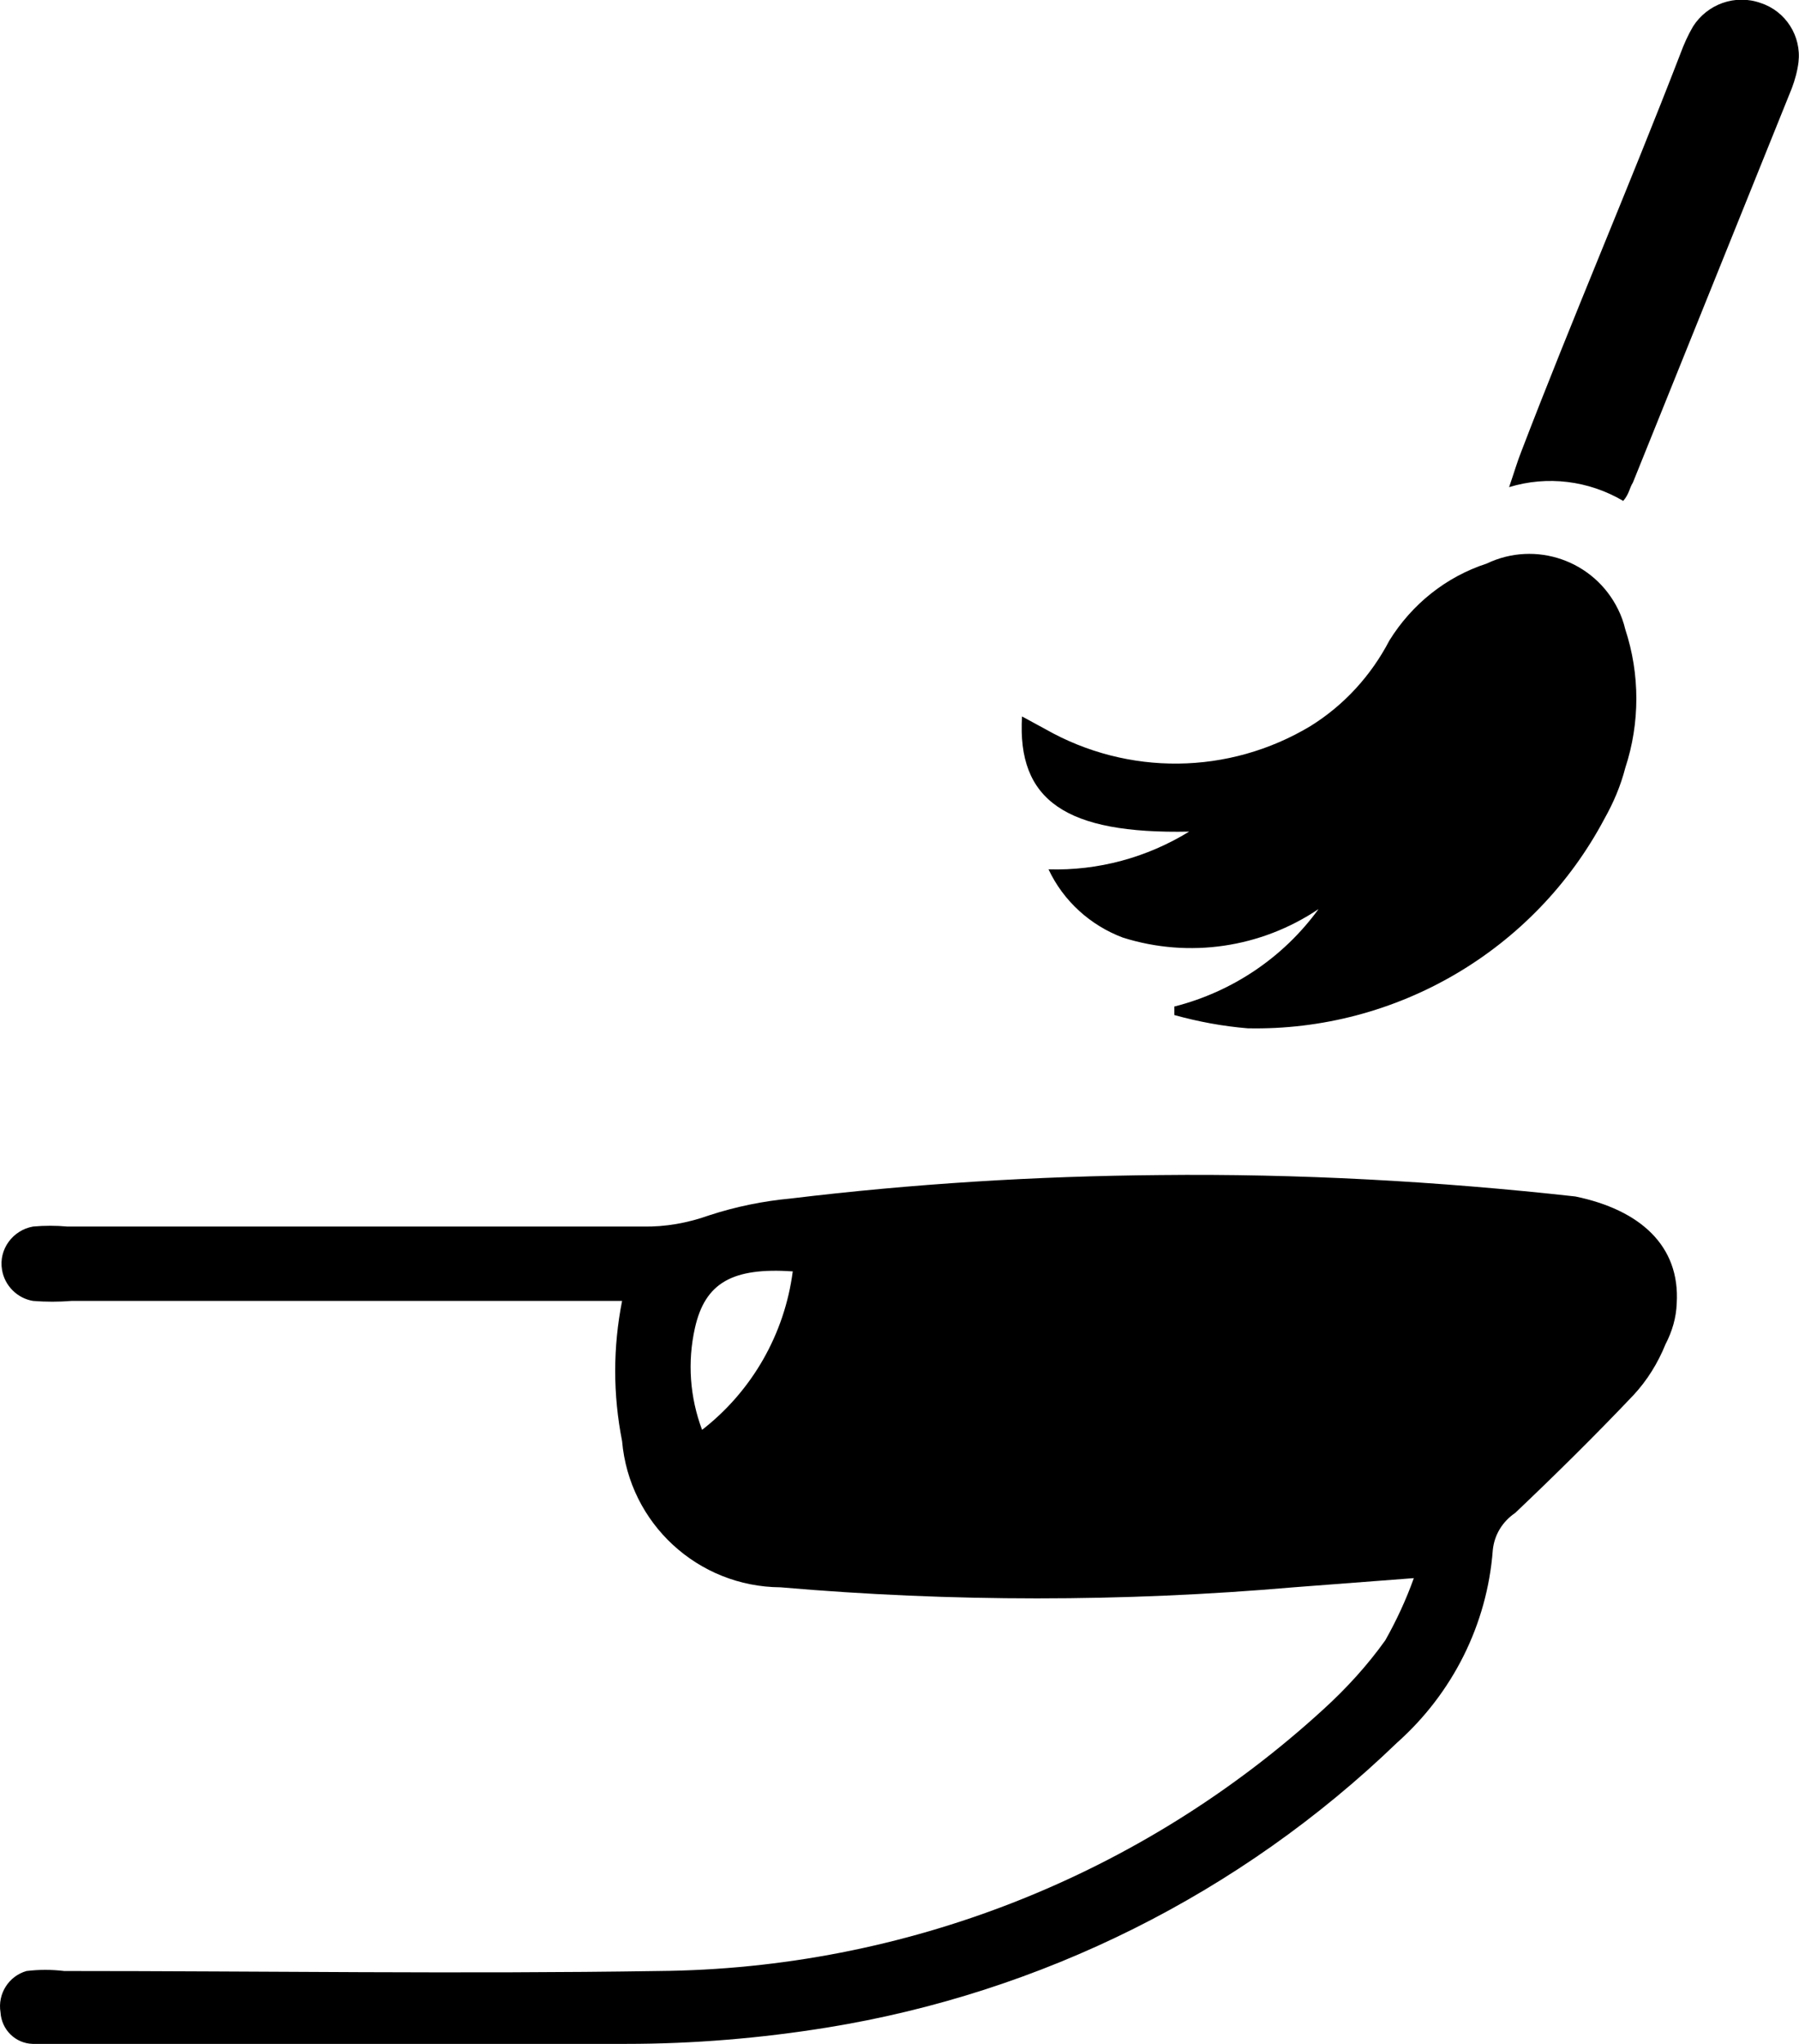
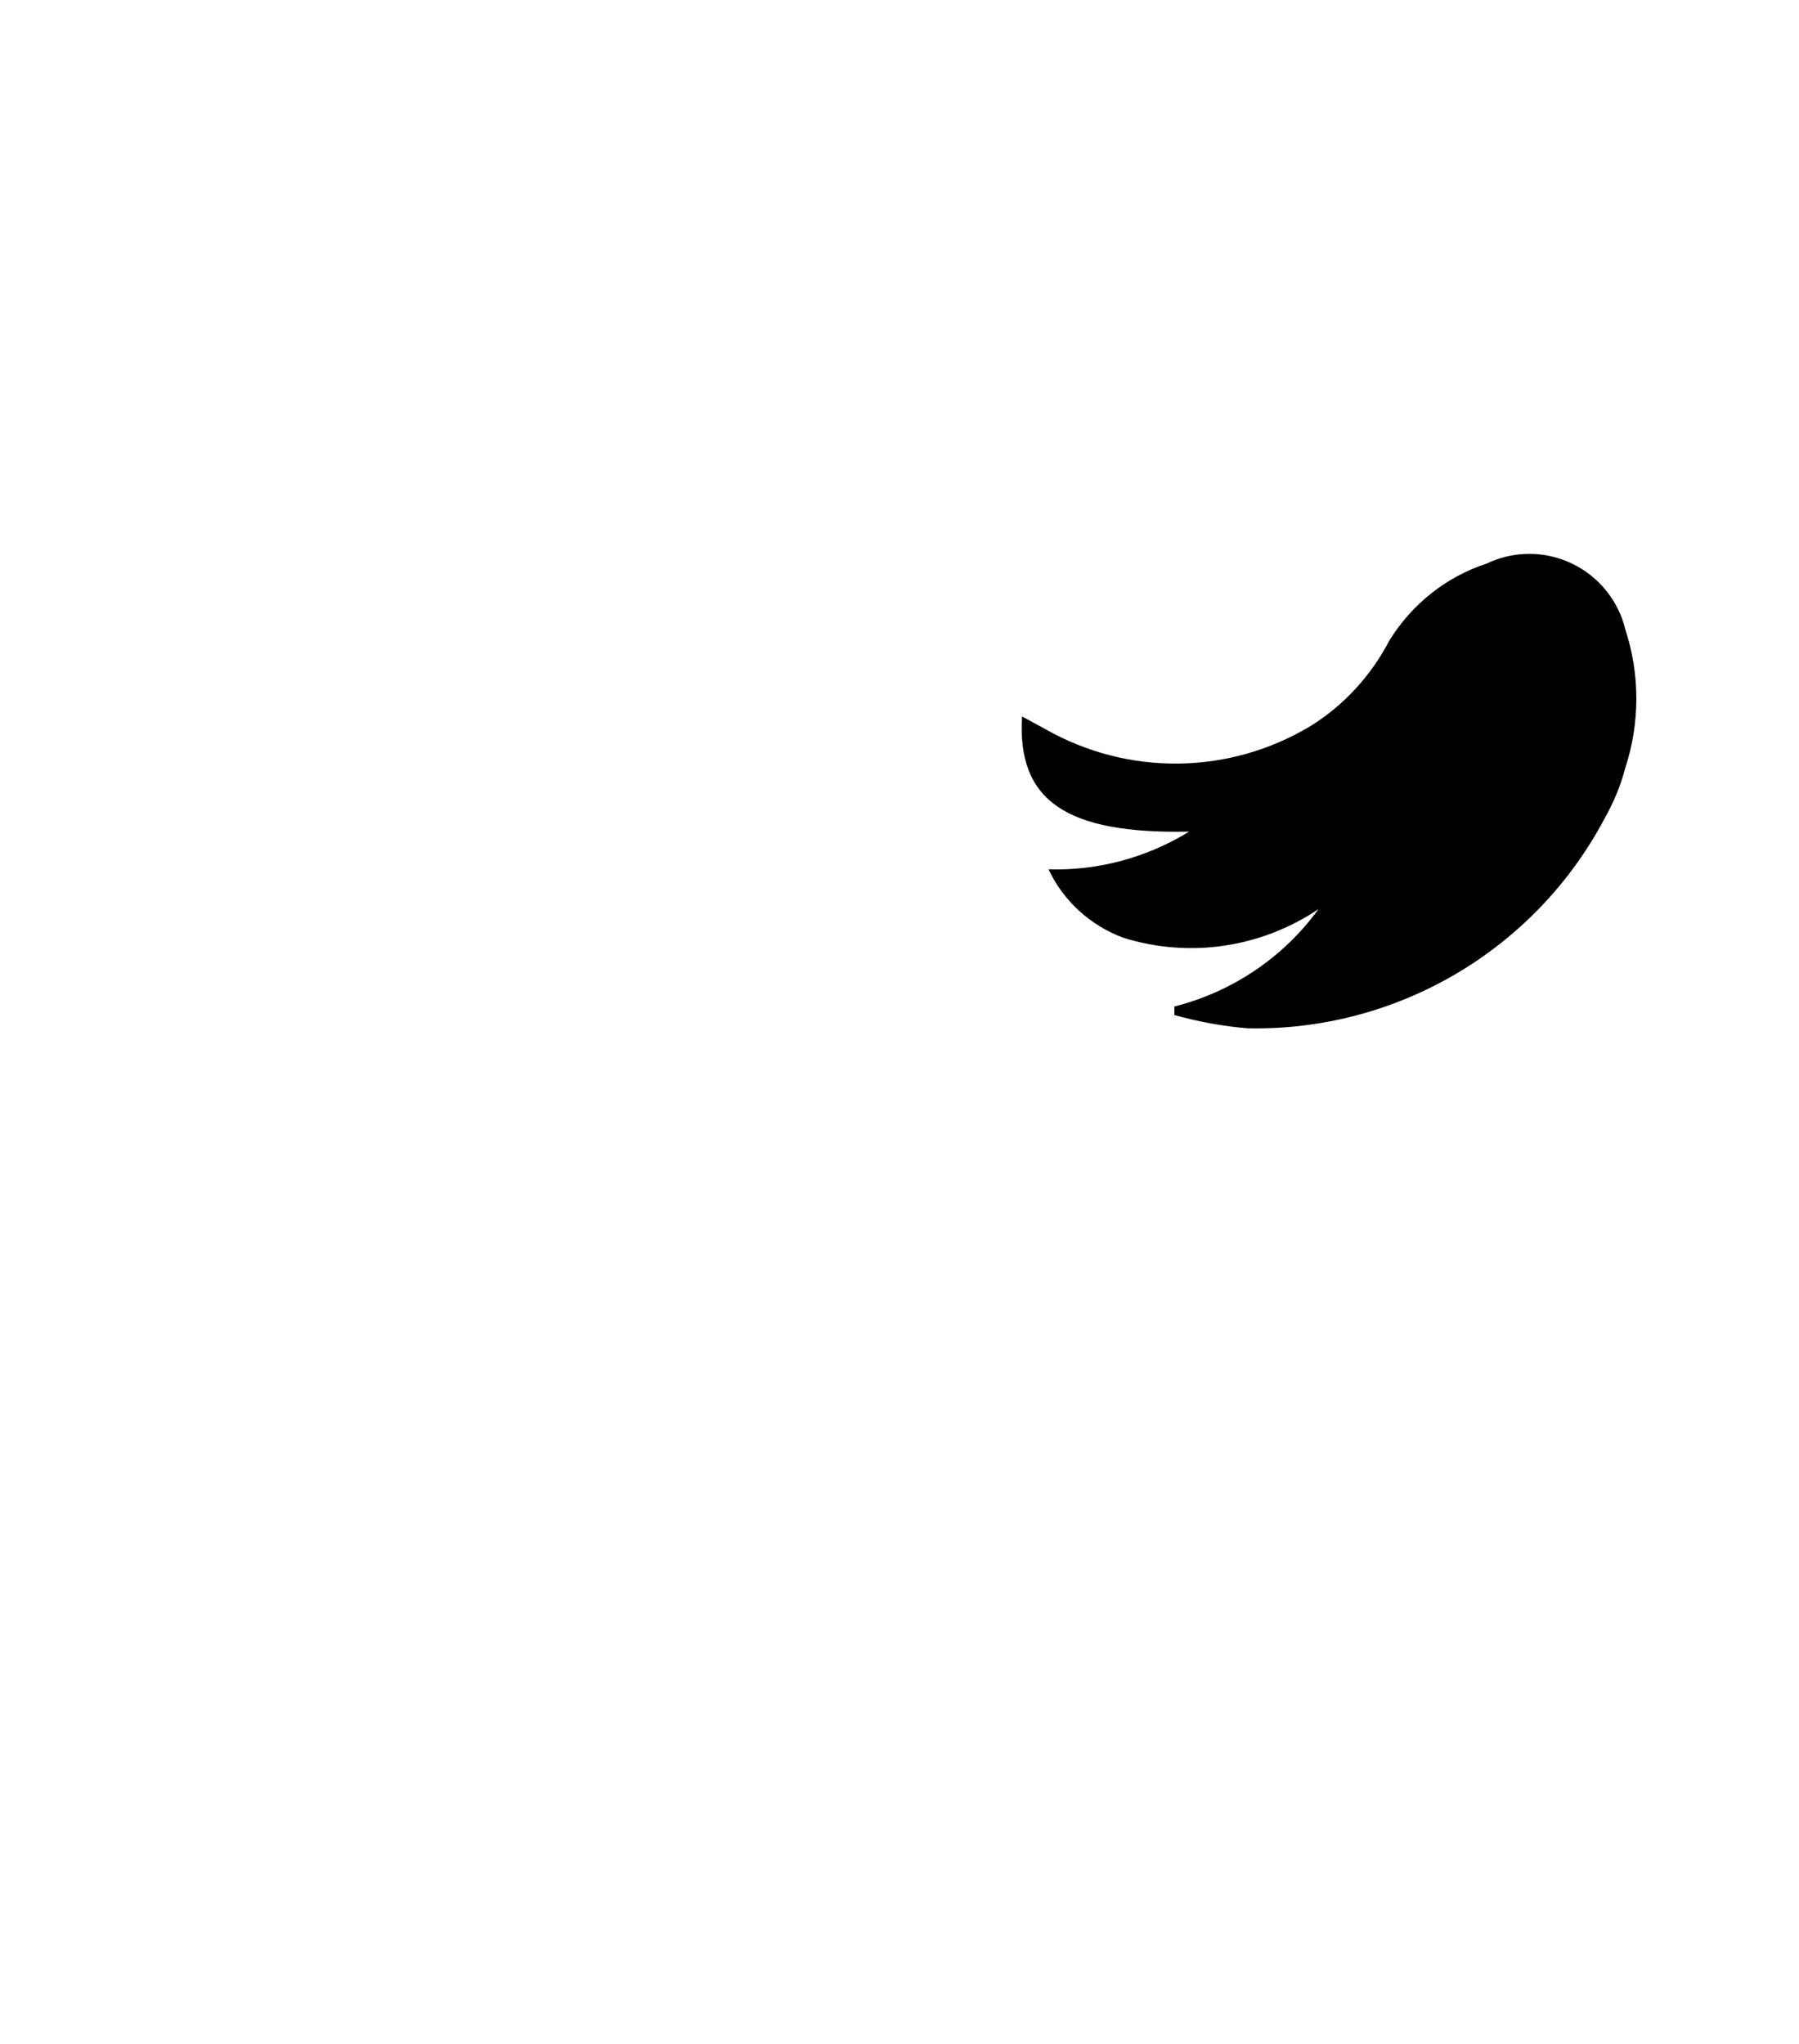
<svg xmlns="http://www.w3.org/2000/svg" id="Layer_1" data-name="Layer 1" viewBox="0 0 35.31 40.11">
  <defs>
    <style>
      .cls-1 {
        stroke-width: 0px;
      }
    </style>
  </defs>
-   <path class="cls-1" d="m30.92,23.48c-2.71-.3-5.43-.45-8.16-.42-2.42.02-4.84.17-7.24.46-.54.05-1.08.16-1.6.33-.42.15-.86.23-1.31.22H1.32c-.22-.02-.45-.02-.67,0-.4.07-.68.45-.61.85.05.31.3.56.61.61.25.02.5.02.75,0h10.81c-.18.91-.18,1.84,0,2.75.14,1.62,1.49,2.86,3.11,2.87,3.35.29,6.72.29,10.07,0l2.36-.18c-.15.42-.34.83-.56,1.22-.35.49-.76.94-1.21,1.35-3.57,3.27-8.22,5.1-13.06,5.14-3.88.06-7.77,0-11.66,0-.25-.03-.49-.03-.74,0-.35.1-.57.45-.51.81.02.34.29.61.63.62h11.65c1.32,0,2.64-.11,3.94-.32,4.21-.68,8.12-2.63,11.19-5.59,1.09-.97,1.77-2.32,1.88-3.78.03-.3.19-.56.44-.73.79-.75,1.57-1.52,2.32-2.31.27-.29.48-.63.63-1,.13-.25.21-.52.22-.8.07-1.14-.73-1.84-1.99-2.1Zm-17.28,2.58c.2-.89.74-1.19,1.92-1.11-.16,1.23-.8,2.35-1.78,3.11-.24-.64-.29-1.33-.14-2Z" />
  <path class="cls-1" d="m23.06,19.75c1.13-.29,2.13-.96,2.82-1.91-1.13.76-2.54.97-3.84.56-.64-.24-1.17-.72-1.46-1.34.97.03,1.93-.23,2.76-.74-2.42.05-3.38-.61-3.28-2.26l.46.25c1.62.92,3.6.9,5.2-.06.66-.41,1.19-.99,1.55-1.68.44-.71,1.11-1.25,1.91-1.51.96-.46,2.11-.06,2.58.9.06.12.11.26.14.39.29.88.29,1.84,0,2.72-.09.35-.23.68-.41,1-1.37,2.58-4.08,4.17-7,4.11-.49-.04-.97-.13-1.44-.26v-.17Z" />
-   <path class="cls-1" d="m31.86,9.83c-.68-.4-1.49-.5-2.24-.27.1-.29.16-.5.24-.7,1-2.61,2.12-5.21,3.12-7.8.07-.19.15-.37.25-.54.28-.44.83-.64,1.33-.46.49.16.8.65.74,1.16-.02.17-.07.35-.13.51l-3.12,7.74c-.07.11-.07.22-.19.36Z" />
</svg>